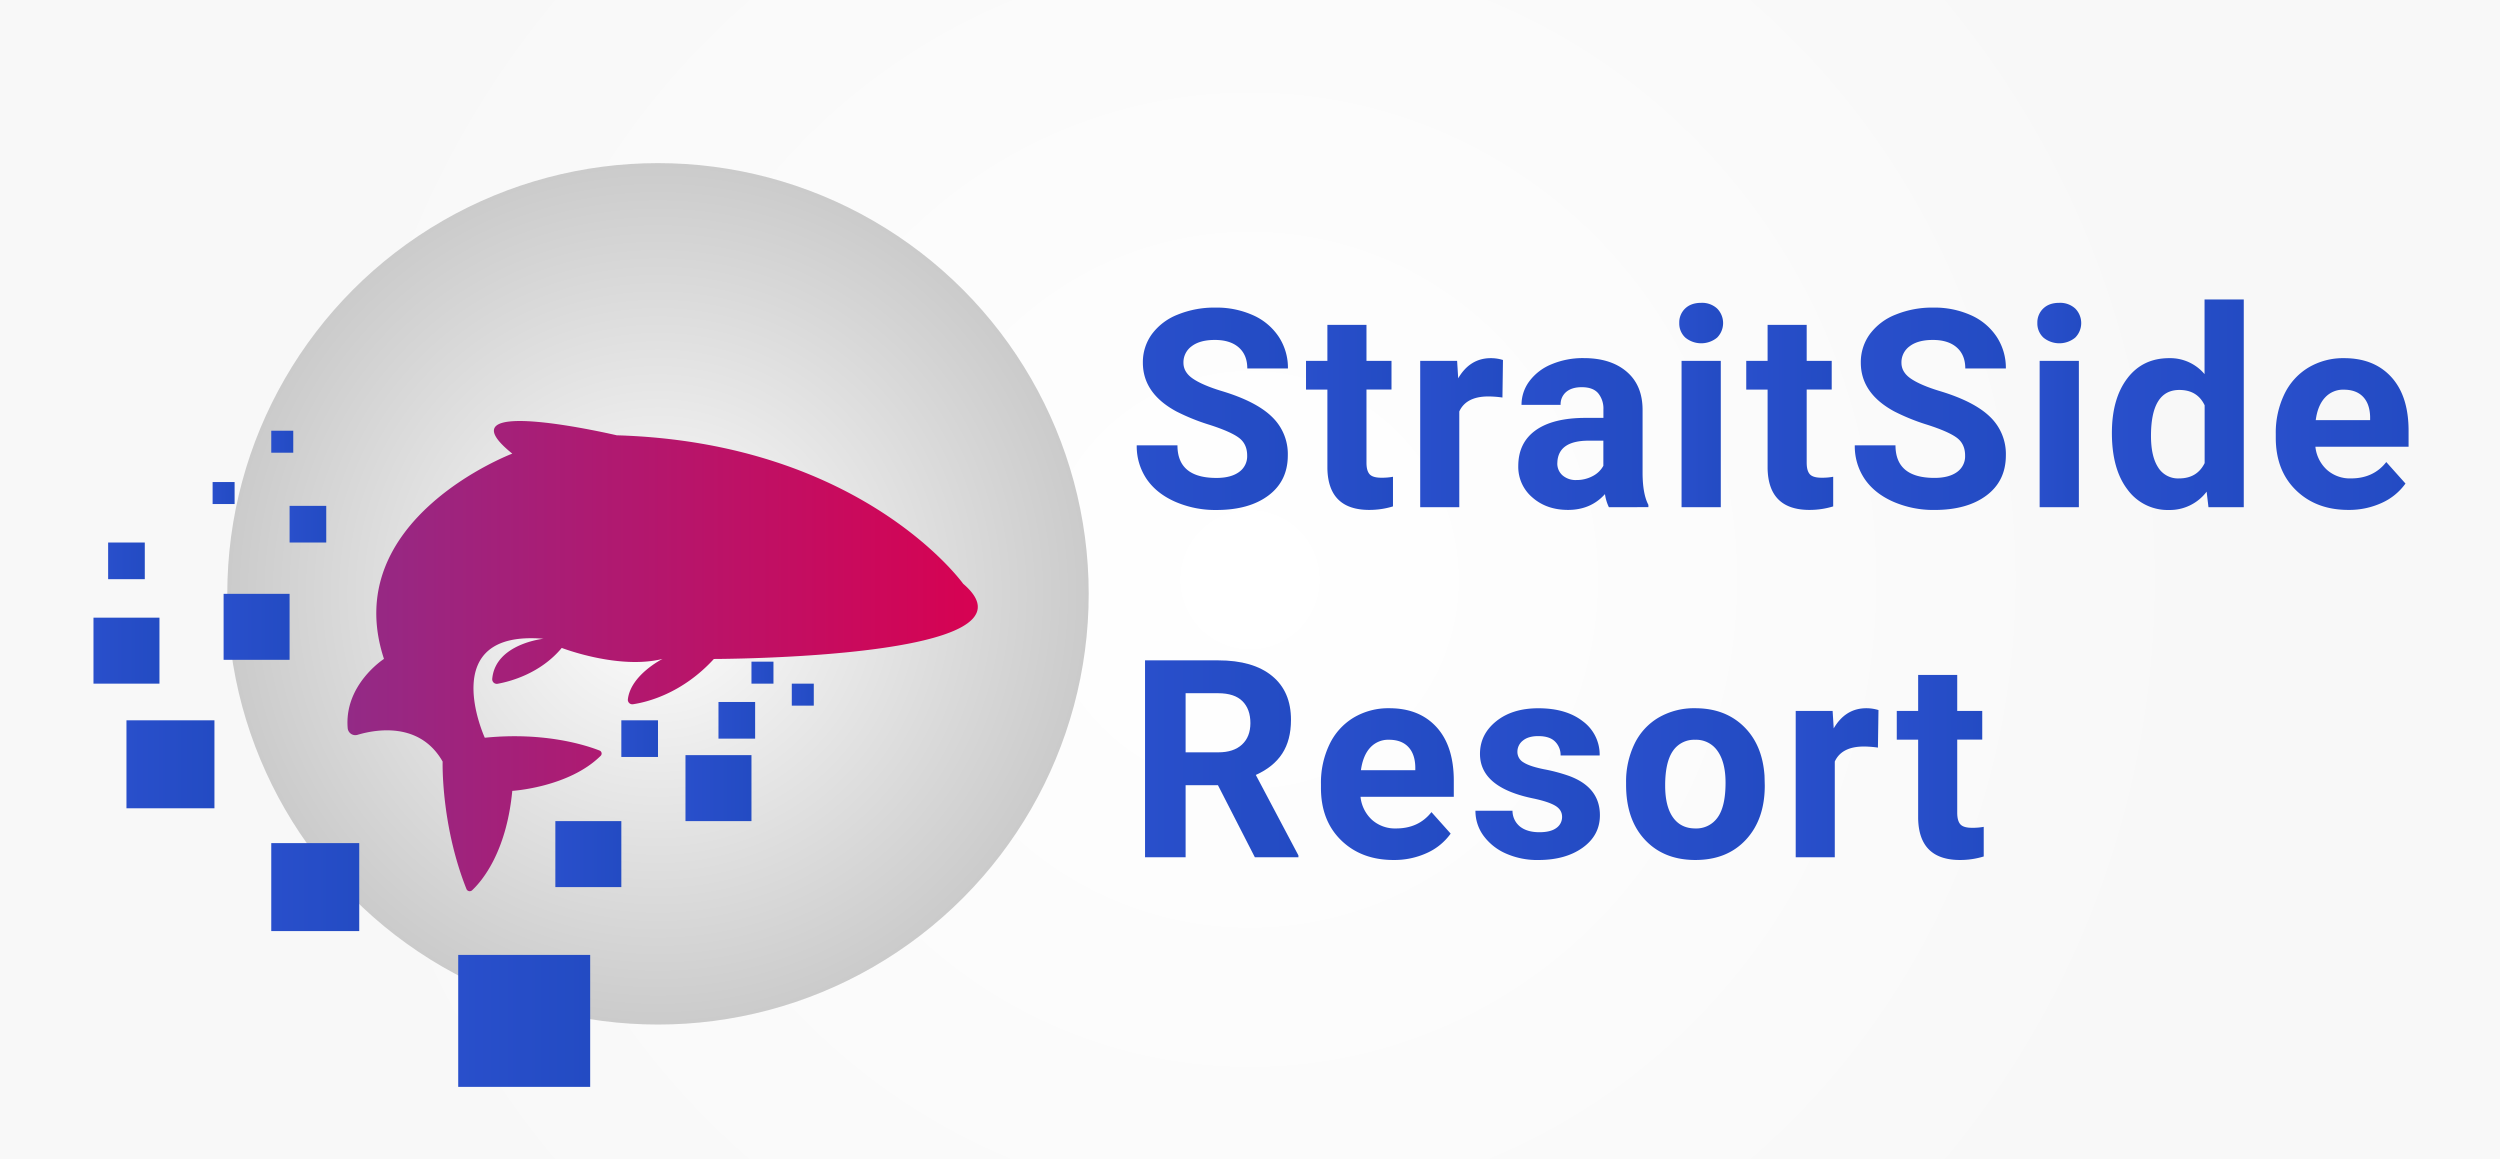
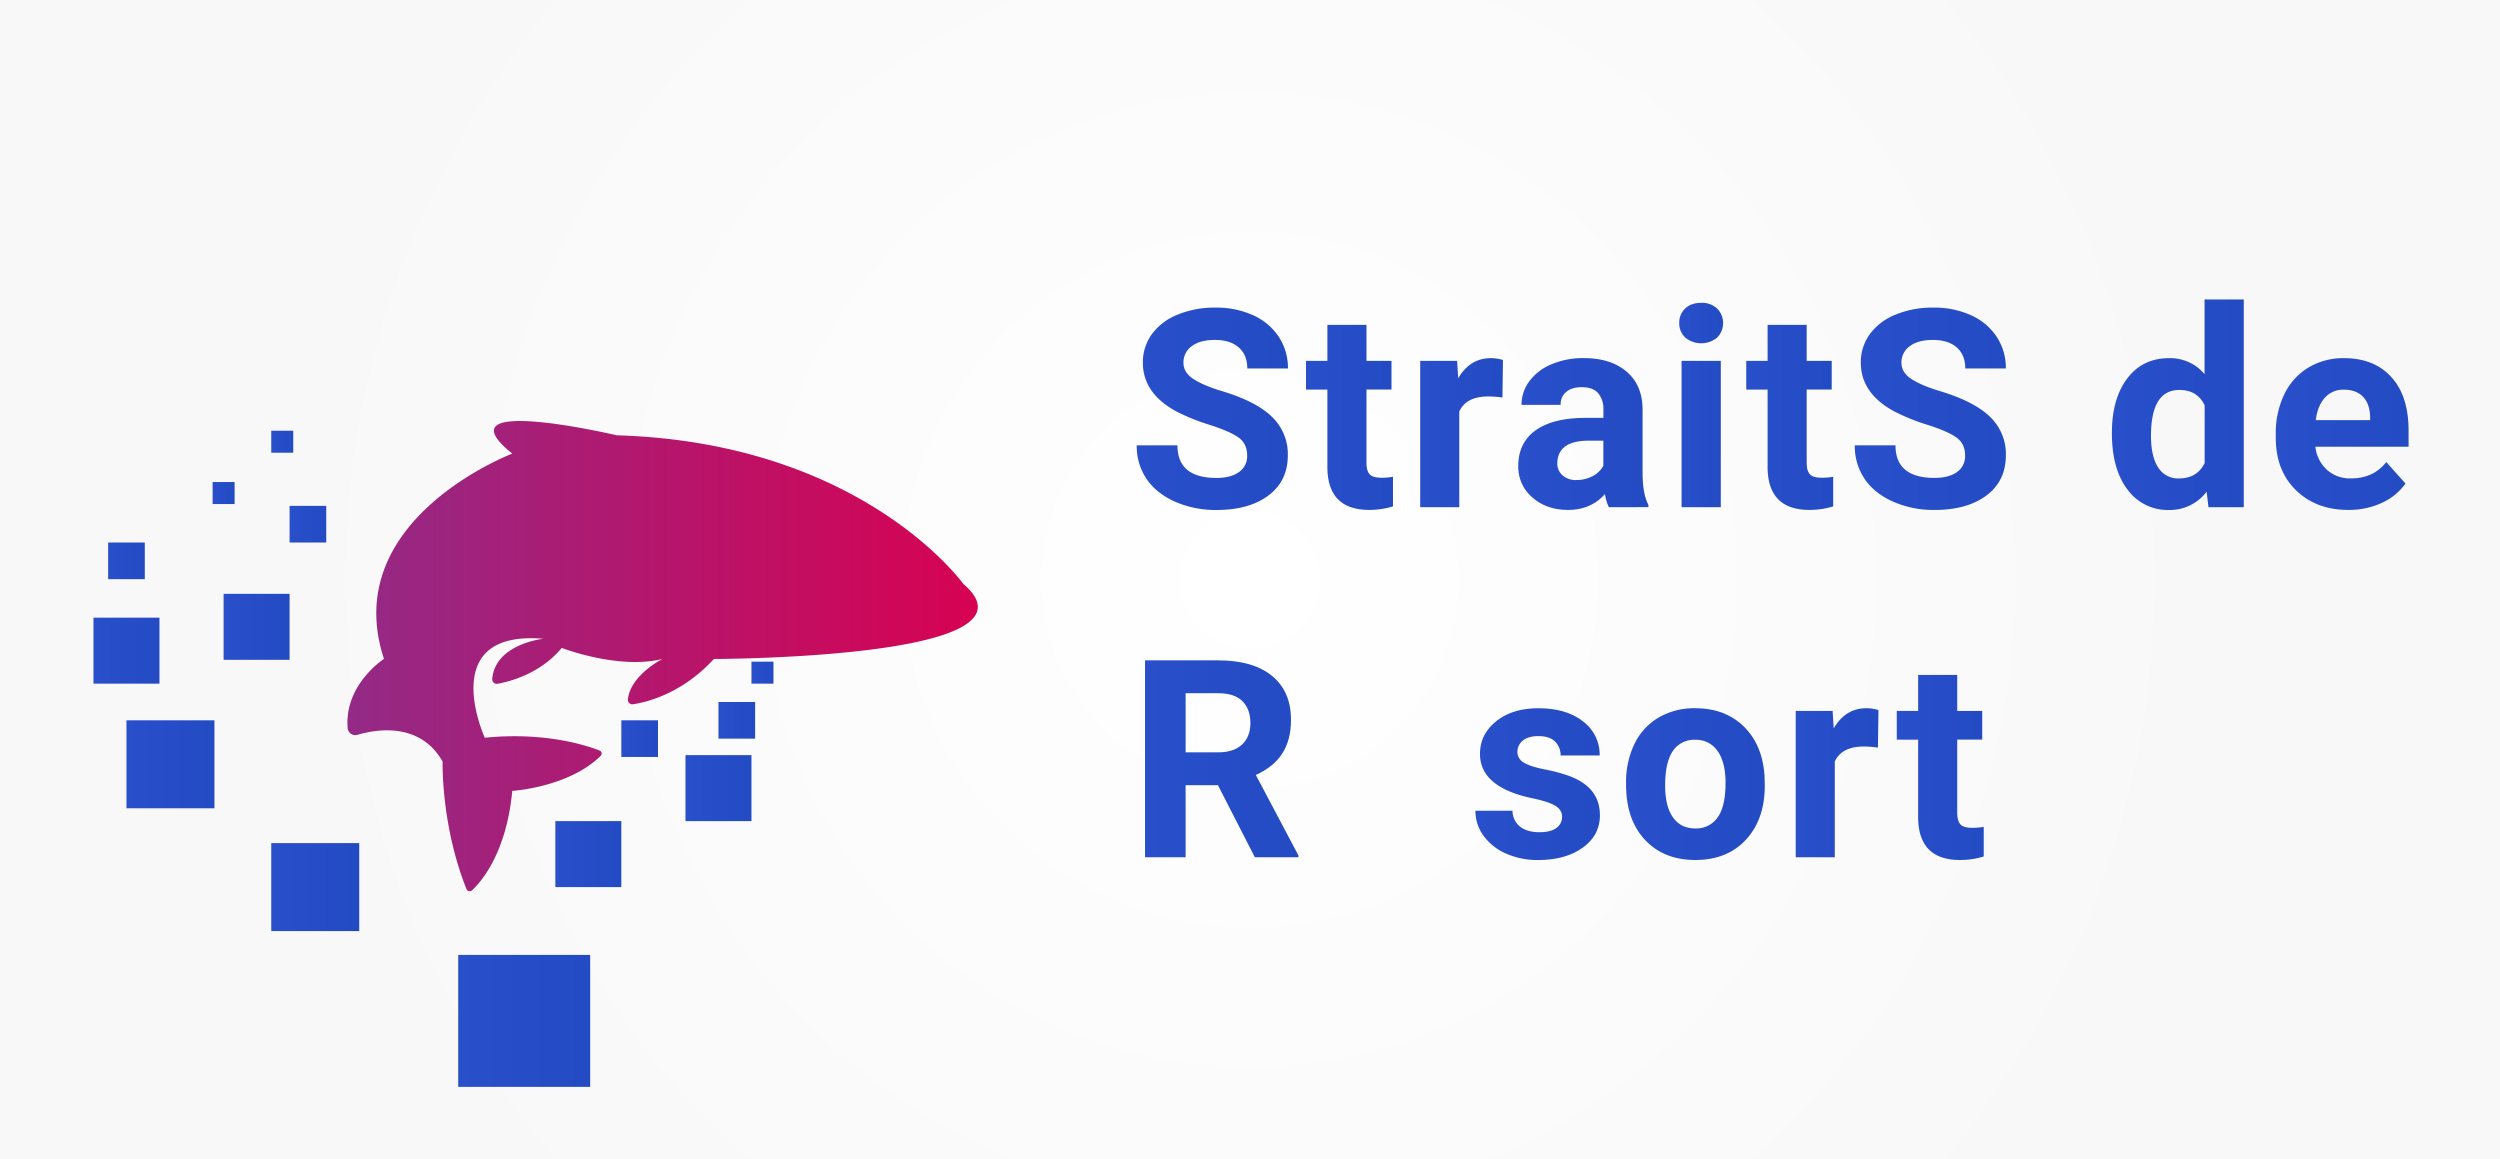
<svg xmlns="http://www.w3.org/2000/svg" xmlns:xlink="http://www.w3.org/1999/xlink" viewBox="0 0 1364 632.6">
  <rect x="0" y="0" width="1364" height="632.6" fill="#333333" stroke="none" />
  <defs>
    <style>.cls-1{fill:url(#radial-gradient);}.cls-2{fill:url(#radial-gradient-2);}.cls-3{fill:url(#linear-gradient);}.cls-4{fill:url(#linear-gradient-2);}.cls-5{fill:url(#linear-gradient-3);}.cls-6{fill:url(#linear-gradient-4);}.cls-7{fill:url(#linear-gradient-5);}.cls-8{fill:url(#linear-gradient-6);}.cls-9{fill:url(#linear-gradient-7);}.cls-10{fill:url(#linear-gradient-8);}.cls-11{fill:url(#linear-gradient-9);}.cls-12{fill:url(#linear-gradient-10);}.cls-13{fill:url(#linear-gradient-11);}.cls-14{fill:url(#linear-gradient-12);}.cls-15{fill:url(#linear-gradient-13);}.cls-16{fill:url(#linear-gradient-14);}.cls-17{fill:url(#linear-gradient-15);}.cls-18{fill-rule:evenodd;fill:url(#linear-gradient-16);}.cls-19{fill:url(#linear-gradient-17);}.cls-20{fill:url(#linear-gradient-18);}.cls-21{fill:url(#linear-gradient-19);}.cls-22{fill:url(#linear-gradient-20);}.cls-23{fill:url(#linear-gradient-21);}.cls-24{fill:url(#linear-gradient-22);}.cls-25{fill:url(#linear-gradient-23);}.cls-26{fill:url(#linear-gradient-24);}.cls-27{fill:url(#linear-gradient-25);}.cls-28{fill:url(#linear-gradient-26);}.cls-29{fill:url(#linear-gradient-27);}.cls-30{fill:url(#linear-gradient-28);}.cls-31{fill:url(#linear-gradient-29);}.cls-32{fill:url(#linear-gradient-30);}.cls-33{fill:url(#linear-gradient-31);}.cls-34{fill:url(#linear-gradient-32);}</style>
    <radialGradient id="radial-gradient" cx="682" cy="316.3" r="531.59" gradientUnits="userSpaceOnUse">
      <stop offset="0" stop-color="#fff" />
      <stop offset="1" stop-color="#f8f8f8" />
    </radialGradient>
    <radialGradient id="radial-gradient-2" cx="359" cy="324" r="235" gradientUnits="userSpaceOnUse">
      <stop offset="0" stop-color="#fff" />
      <stop offset="1" stop-color="#cbcbcb" />
    </radialGradient>
    <linearGradient id="linear-gradient" x1="69" y1="417" x2="117" y2="417" gradientUnits="userSpaceOnUse">
      <stop offset="0" stop-color="#294fcb" />
      <stop offset="1" stop-color="#234bc3" />
    </linearGradient>
    <linearGradient id="linear-gradient-2" x1="148" y1="484" x2="196" y2="484" xlink:href="#linear-gradient" />
    <linearGradient id="linear-gradient-3" x1="250" y1="557" x2="322" y2="557" xlink:href="#linear-gradient" />
    <linearGradient id="linear-gradient-4" x1="122" y1="342" x2="158" y2="342" xlink:href="#linear-gradient" />
    <linearGradient id="linear-gradient-5" x1="374" y1="430" x2="410" y2="430" xlink:href="#linear-gradient" />
    <linearGradient id="linear-gradient-6" x1="51" y1="355" x2="87" y2="355" xlink:href="#linear-gradient" />
    <linearGradient id="linear-gradient-7" x1="303" y1="466" x2="339" y2="466" xlink:href="#linear-gradient" />
    <linearGradient id="linear-gradient-8" x1="59" y1="306" x2="79" y2="306" xlink:href="#linear-gradient" />
    <linearGradient id="linear-gradient-9" x1="339" y1="403" x2="359" y2="403" xlink:href="#linear-gradient" />
    <linearGradient id="linear-gradient-10" x1="158" y1="286" x2="178" y2="286" xlink:href="#linear-gradient" />
    <linearGradient id="linear-gradient-11" x1="392" y1="393" x2="412" y2="393" xlink:href="#linear-gradient" />
    <linearGradient id="linear-gradient-12" x1="116" y1="269" x2="128" y2="269" xlink:href="#linear-gradient" />
    <linearGradient id="linear-gradient-13" x1="432" y1="379" x2="444" y2="379" xlink:href="#linear-gradient" />
    <linearGradient id="linear-gradient-14" x1="148" y1="241" x2="160" y2="241" xlink:href="#linear-gradient" />
    <linearGradient id="linear-gradient-15" x1="410" y1="367" x2="422" y2="367" xlink:href="#linear-gradient" />
    <linearGradient id="linear-gradient-16" x1="189.57" y1="357.98" x2="533.49" y2="357.98" gradientUnits="userSpaceOnUse">
      <stop offset="0" stop-color="#932a86" />
      <stop offset="1" stop-color="#d70252" />
    </linearGradient>
    <linearGradient id="linear-gradient-17" x1="620.23" y1="223.01" x2="702.66" y2="223.01" xlink:href="#linear-gradient" />
    <linearGradient id="linear-gradient-18" x1="712.56" y1="227.74" x2="760.01" y2="227.74" xlink:href="#linear-gradient" />
    <linearGradient id="linear-gradient-19" x1="774.86" y1="236.07" x2="820.02" y2="236.07" xlink:href="#linear-gradient" />
    <linearGradient id="linear-gradient-20" x1="828.37" y1="236.81" x2="899.36" y2="236.81" xlink:href="#linear-gradient" />
    <linearGradient id="linear-gradient-21" x1="916.2" y1="220.98" x2="940.11" y2="220.98" xlink:href="#linear-gradient" />
    <linearGradient id="linear-gradient-22" x1="952.75" y1="227.74" x2="1000.19" y2="227.74" xlink:href="#linear-gradient" />
    <linearGradient id="linear-gradient-23" x1="1011.94" y1="223.01" x2="1094.37" y2="223.01" xlink:href="#linear-gradient" />
    <linearGradient id="linear-gradient-24" x1="1111.58" y1="220.98" x2="1135.49" y2="220.98" xlink:href="#linear-gradient" />
    <linearGradient id="linear-gradient-25" x1="1152.25" y1="220.8" x2="1224.2" y2="220.8" xlink:href="#linear-gradient" />
    <linearGradient id="linear-gradient-26" x1="1241.63" y1="236.81" x2="1314.09" y2="236.81" xlink:href="#linear-gradient" />
    <linearGradient id="linear-gradient-27" x1="624.73" y1="414.01" x2="708.42" y2="414.01" xlink:href="#linear-gradient" />
    <linearGradient id="linear-gradient-28" x1="720.68" y1="427.81" x2="793.14" y2="427.81" xlink:href="#linear-gradient" />
    <linearGradient id="linear-gradient-29" x1="804.97" y1="427.81" x2="873" y2="427.81" xlink:href="#linear-gradient" />
    <linearGradient id="linear-gradient-30" x1="887.19" y1="427.81" x2="962.82" y2="427.81" xlink:href="#linear-gradient" />
    <linearGradient id="linear-gradient-31" x1="979.74" y1="427.07" x2="1024.9" y2="427.07" xlink:href="#linear-gradient" />
    <linearGradient id="linear-gradient-32" x1="1034.88" y1="418.74" x2="1082.32" y2="418.74" xlink:href="#linear-gradient" />
  </defs>
  <title>fdsafdsafdsa</title>
  <g id="Layer_2" data-name="Layer 2">
    <g id="Layer_1-2" data-name="Layer 1">
      <rect class="cls-1" width="1364" height="632.6" />
-       <circle class="cls-2" cx="359" cy="324" r="235" />
      <rect class="cls-3" x="69" y="393" width="48" height="48" />
      <rect class="cls-4" x="148" y="460" width="48" height="48" />
      <rect class="cls-5" x="250" y="521" width="72" height="72" />
      <rect class="cls-6" x="122" y="324" width="36" height="36" />
      <rect class="cls-7" x="374" y="412" width="36" height="36" />
      <rect class="cls-8" x="51" y="337" width="36" height="36" />
      <rect class="cls-9" x="303" y="448" width="36" height="36" />
      <rect class="cls-10" x="59" y="296" width="20" height="20" />
      <rect class="cls-11" x="339" y="393" width="20" height="20" />
      <rect class="cls-12" x="158" y="276" width="20" height="20" />
      <rect class="cls-13" x="392" y="383" width="20" height="20" />
      <rect class="cls-14" x="116" y="263" width="12" height="12" />
-       <rect class="cls-15" x="432" y="373" width="12" height="12" />
      <rect class="cls-16" x="148" y="235" width="12" height="12" />
      <rect class="cls-17" x="410" y="361" width="12" height="12" />
      <path class="cls-18" d="M525.5,318.5s-55-77-189-81c0,0-98-23-57,10,0,0-95,36-70,112,0,0-21.81,14-19.8,37.8a4.18,4.18,0,0,0,5.35,3.63c10-3,34-7.24,46.45,14.57,0,0-1,34.39,13,69.55a1.92,1.92,0,0,0,3.08.69c5.23-4.9,18.71-20.58,21.92-54.24,0,0,30.83-1.87,48.25-19.15a1.74,1.74,0,0,0-.59-2.84c-7.08-2.79-29.81-10.3-62.66-7,0,0-27-59,32-54,0,0-26.23,2.71-27.94,21.9a2.5,2.5,0,0,0,2.93,2.66c6.72-1.21,23.3-5.51,35-19.56,0,0,31,12,55,6,0,0-17.34,8.67-18.92,22a2.44,2.44,0,0,0,2.76,2.73c7.15-1.05,26.61-5.55,44.16-24.7C389.5,359.5,573.5,359.5,525.5,318.5Z" />
      <path class="cls-19" d="M680.45,248.54q0-6.27-4.43-9.63t-15.94-7.08a113,113,0,0,1-18.23-7.34q-18.3-9.88-18.3-26.64a25.94,25.94,0,0,1,4.91-15.53,32,32,0,0,1,14.1-10.67,53,53,0,0,1,20.62-3.83A48.46,48.46,0,0,1,683.7,172a32.71,32.71,0,0,1,14,11.77,30.83,30.83,0,0,1,5,17.27H680.52q0-7.38-4.65-11.47t-13.06-4.1q-8.12,0-12.62,3.43a10.83,10.83,0,0,0-4.5,9q0,5.25,5.28,8.78t15.53,6.65Q685.39,219,694,227.44a28.09,28.09,0,0,1,8.63,21q0,13.95-10.55,21.88t-28.41,7.93a54.77,54.77,0,0,1-22.58-4.54q-10.18-4.53-15.54-12.43a31.92,31.92,0,0,1-5.35-18.3h22.22q0,17.77,21.25,17.78,7.89,0,12.32-3.21A10.45,10.45,0,0,0,680.45,248.54Z" />
      <path class="cls-20" d="M745.55,177.26v19.63H759.2v15.64H745.55v39.85c0,3,.56,5.07,1.7,6.35s3.29,1.92,6.49,1.92a34.35,34.35,0,0,0,6.27-.52v16.16a43.83,43.83,0,0,1-12.91,1.92q-22.44,0-22.88-22.66v-43H712.56V196.89h11.66V177.26Z" />
      <path class="cls-21" d="M819.73,216.89a57.07,57.07,0,0,0-7.68-.59q-12.1,0-15.86,8.19v52.24H774.86V196.89H795l.59,9.52q6.43-11,17.79-11a22.35,22.35,0,0,1,6.64,1Z" />
      <path class="cls-22" d="M877.81,276.73a23.9,23.9,0,0,1-2.14-7.15q-7.74,8.63-20.14,8.63-11.73,0-19.45-6.79a21.84,21.84,0,0,1-7.71-17.12q0-12.69,9.41-19.48T865,228h9.82v-4.58a13.16,13.16,0,0,0-2.84-8.85c-1.9-2.22-4.88-3.32-9-3.32q-5.38,0-8.45,2.58a8.77,8.77,0,0,0-3.06,7.08H830.14A21.46,21.46,0,0,1,834.42,208a28.38,28.38,0,0,1,12.11-9.26,44.06,44.06,0,0,1,17.56-3.36q14.76,0,23.43,7.42t8.67,20.85v34.61q.07,11.35,3.17,17.19v1.25ZM860.18,261.9a18.4,18.4,0,0,0,8.71-2.1,13.85,13.85,0,0,0,5.9-5.65V240.43h-8q-16,0-17.05,11.07l-.07,1.25a8.53,8.53,0,0,0,2.8,6.57A10.91,10.91,0,0,0,860.18,261.9Z" />
      <path class="cls-23" d="M916.2,176.23a10.51,10.51,0,0,1,3.21-7.9c2.14-2.06,5.06-3.1,8.75-3.1a12.09,12.09,0,0,1,8.7,3.1,11.27,11.27,0,0,1,0,15.87,13.67,13.67,0,0,1-17.34,0A10.49,10.49,0,0,1,916.2,176.23Zm22.66,100.5h-21.4V196.89h21.4Z" />
      <path class="cls-24" d="M985.73,177.26v19.63h13.65v15.64H985.73v39.85c0,3,.56,5.07,1.7,6.35s3.29,1.92,6.49,1.92a34.35,34.35,0,0,0,6.27-.52v16.16a43.83,43.83,0,0,1-12.91,1.92q-22.44,0-22.88-22.66v-43H952.75V196.89H964.4V177.26Z" />
      <path class="cls-25" d="M1072.16,248.54q0-6.27-4.43-9.63t-15.94-7.08a113,113,0,0,1-18.23-7.34q-18.3-9.88-18.3-26.64a25.94,25.94,0,0,1,4.91-15.53,32,32,0,0,1,14.09-10.67,53,53,0,0,1,20.63-3.83A48.42,48.42,0,0,1,1075.4,172a32.74,32.74,0,0,1,14,11.77,30.83,30.83,0,0,1,5,17.27h-22.14q0-7.38-4.65-11.47t-13.06-4.1q-8.12,0-12.62,3.43a10.83,10.83,0,0,0-4.5,9q0,5.25,5.28,8.78t15.53,6.65q18.88,5.67,27.52,14.09a28.06,28.06,0,0,1,8.64,21q0,13.95-10.55,21.88t-28.41,7.93a54.74,54.74,0,0,1-22.58-4.54q-10.18-4.53-15.54-12.43a31.84,31.84,0,0,1-5.35-18.3h22.21q0,17.77,21.26,17.78,7.89,0,12.32-3.21A10.45,10.45,0,0,0,1072.16,248.54Z" />
-       <path class="cls-26" d="M1111.58,176.23a10.51,10.51,0,0,1,3.21-7.9c2.14-2.06,5-3.1,8.74-3.1a12.13,12.13,0,0,1,8.71,3.1,11.26,11.26,0,0,1,0,15.87,13.67,13.67,0,0,1-17.34,0A10.48,10.48,0,0,1,1111.58,176.23Zm22.65,100.5h-21.4V196.89h21.4Z" />
      <path class="cls-27" d="M1152.25,236.22q0-18.66,8.38-29.74t22.91-11.07a24.48,24.48,0,0,1,19.26,8.71V163.39h21.4V276.73h-19.26l-1-8.48a25.12,25.12,0,0,1-20.52,10,27.11,27.11,0,0,1-22.62-11.11Q1152.25,256,1152.25,236.22Zm21.33,1.59q0,11.24,3.91,17.22a12.74,12.74,0,0,0,11.36,6q9.89,0,14-8.36V221.11q-4-8.36-13.8-8.35Q1173.58,212.76,1173.58,237.81Z" />
      <path class="cls-28" d="M1281.26,278.21q-17.57,0-28.6-10.77t-11-28.71v-2.07a48.27,48.27,0,0,1,4.65-21.51,34.14,34.14,0,0,1,13.17-14.61,36.94,36.94,0,0,1,19.44-5.13q16.39,0,25.8,10.33t9.4,29.3v8.71h-50.84a19.79,19.79,0,0,0,6.24,12.54,18.85,18.85,0,0,0,13.17,4.73q12.31,0,19.26-8.93l10.48,11.73a32,32,0,0,1-13,10.59A42.65,42.65,0,0,1,1281.26,278.21Zm-2.44-65.6a13.3,13.3,0,0,0-10.29,4.3q-4,4.29-5.06,12.3h29.67v-1.7q-.15-7.12-3.84-11T1278.82,212.61Z" />
      <path class="cls-29" d="M664.51,428.4H646.87v39.33H624.73V360.29h39.93q19,0,29.37,8.49t10.33,24q0,11-4.76,18.34t-14.43,11.69l23.25,43.91v1H684.65Zm-17.64-17.93h17.86q8.34,0,12.91-4.24t4.58-11.7q0-7.61-4.32-11.95t-13.24-4.36H646.87Z" />
-       <path class="cls-30" d="M760.31,469.21q-17.56,0-28.6-10.77t-11-28.71v-2.07a48.27,48.27,0,0,1,4.65-21.51,34.14,34.14,0,0,1,13.17-14.61A37,37,0,0,1,758,386.41q16.38,0,25.79,10.33t9.4,29.3v8.71H742.3a19.79,19.79,0,0,0,6.24,12.54A18.85,18.85,0,0,0,761.71,452Q774,452,781,443.09l10.48,11.73a32,32,0,0,1-13,10.59A42.65,42.65,0,0,1,760.31,469.21Zm-2.44-65.6a13.3,13.3,0,0,0-10.29,4.3q-3.95,4.29-5.06,12.3h29.67v-1.7q-.15-7.12-3.84-11T757.87,403.61Z" />
      <path class="cls-31" d="M852.27,445.67q0-3.92-3.88-6.16t-12.43-4q-28.49-6-28.48-24.21,0-10.62,8.81-17.75t23.06-7.12q15.21,0,24.32,7.16a22.57,22.57,0,0,1,9.11,18.6H851.46a10.34,10.34,0,0,0-3-7.57q-2.94-3-9.22-3c-3.59,0-6.37.82-8.34,2.44a7.68,7.68,0,0,0-3,6.2,6.57,6.57,0,0,0,3.36,5.72q3.35,2.17,11.32,3.76a92.32,92.32,0,0,1,13.43,3.58q16.9,6.19,16.9,21.47,0,10.94-9.37,17.68t-24.2,6.75a42.16,42.16,0,0,1-17.82-3.58,30.06,30.06,0,0,1-12.22-9.81A22.83,22.83,0,0,1,805,442.35h20.22a11.11,11.11,0,0,0,4.2,8.71q3.92,3,10.48,3,6.12,0,9.26-2.32A7.24,7.24,0,0,0,852.27,445.67Z" />
      <path class="cls-32" d="M887.19,427.07a47.29,47.29,0,0,1,4.57-21.17,33.46,33.46,0,0,1,13.17-14.39,38.39,38.39,0,0,1,20-5.1q16.17,0,26.39,9.89t11.4,26.86l.14,5.46q0,18.38-10.25,29.48T925,469.21q-17.26,0-27.56-11.07T887.19,428Zm21.32,1.52q0,11.39,4.28,17.4T925,452a14.16,14.16,0,0,0,12.1-5.95q4.36-6,4.36-19,0-11.16-4.36-17.3a14.14,14.14,0,0,0-12.25-6.13,13.94,13.94,0,0,0-12.1,6.09Q908.52,415.8,908.51,428.59Z" />
      <path class="cls-33" d="M1024.6,407.89a56.81,56.81,0,0,0-7.67-.59q-12.1,0-15.87,8.19v52.24H979.74V387.89h20.14l.59,9.52q6.42-11,17.79-11a22.35,22.35,0,0,1,6.64,1Z" />
      <path class="cls-34" d="M1067.86,368.26v19.63h13.65v15.64h-13.65v39.85q0,4.42,1.7,6.35t6.49,1.92a34.35,34.35,0,0,0,6.27-.52v16.16a43.83,43.83,0,0,1-12.91,1.92q-22.42,0-22.87-22.66v-43h-11.66V387.89h11.66V368.26Z" />
    </g>
  </g>
</svg>